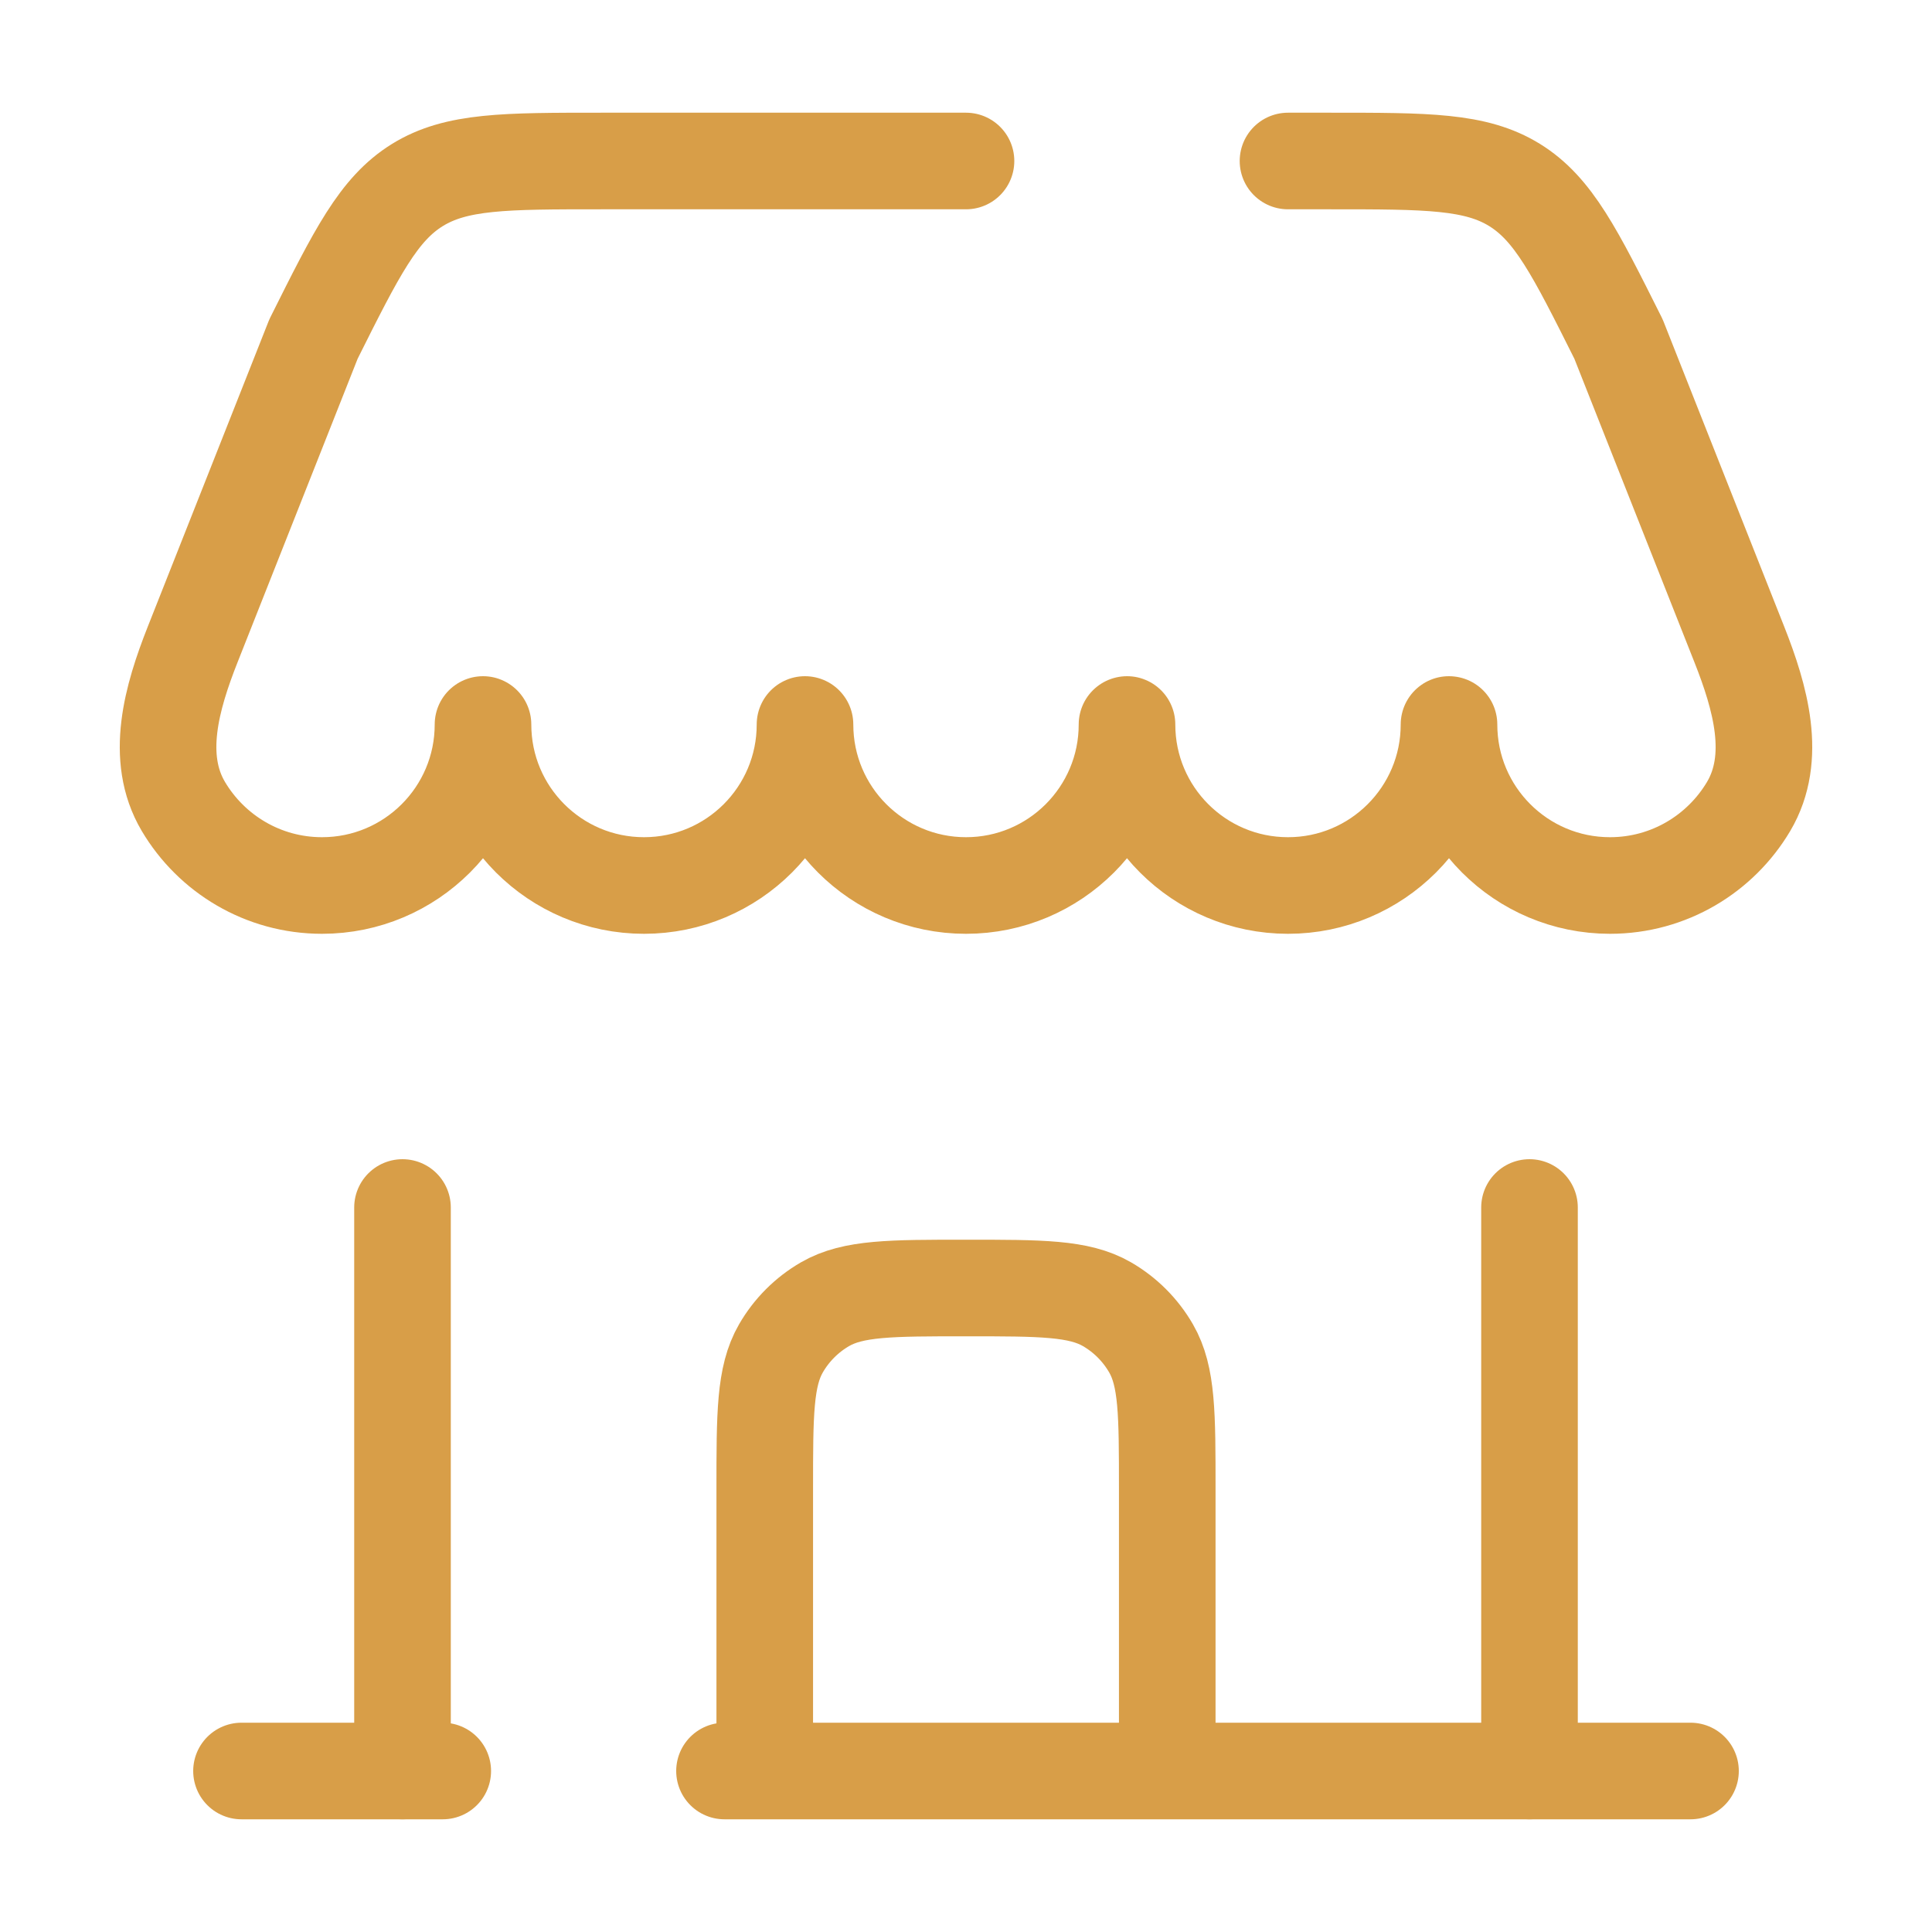
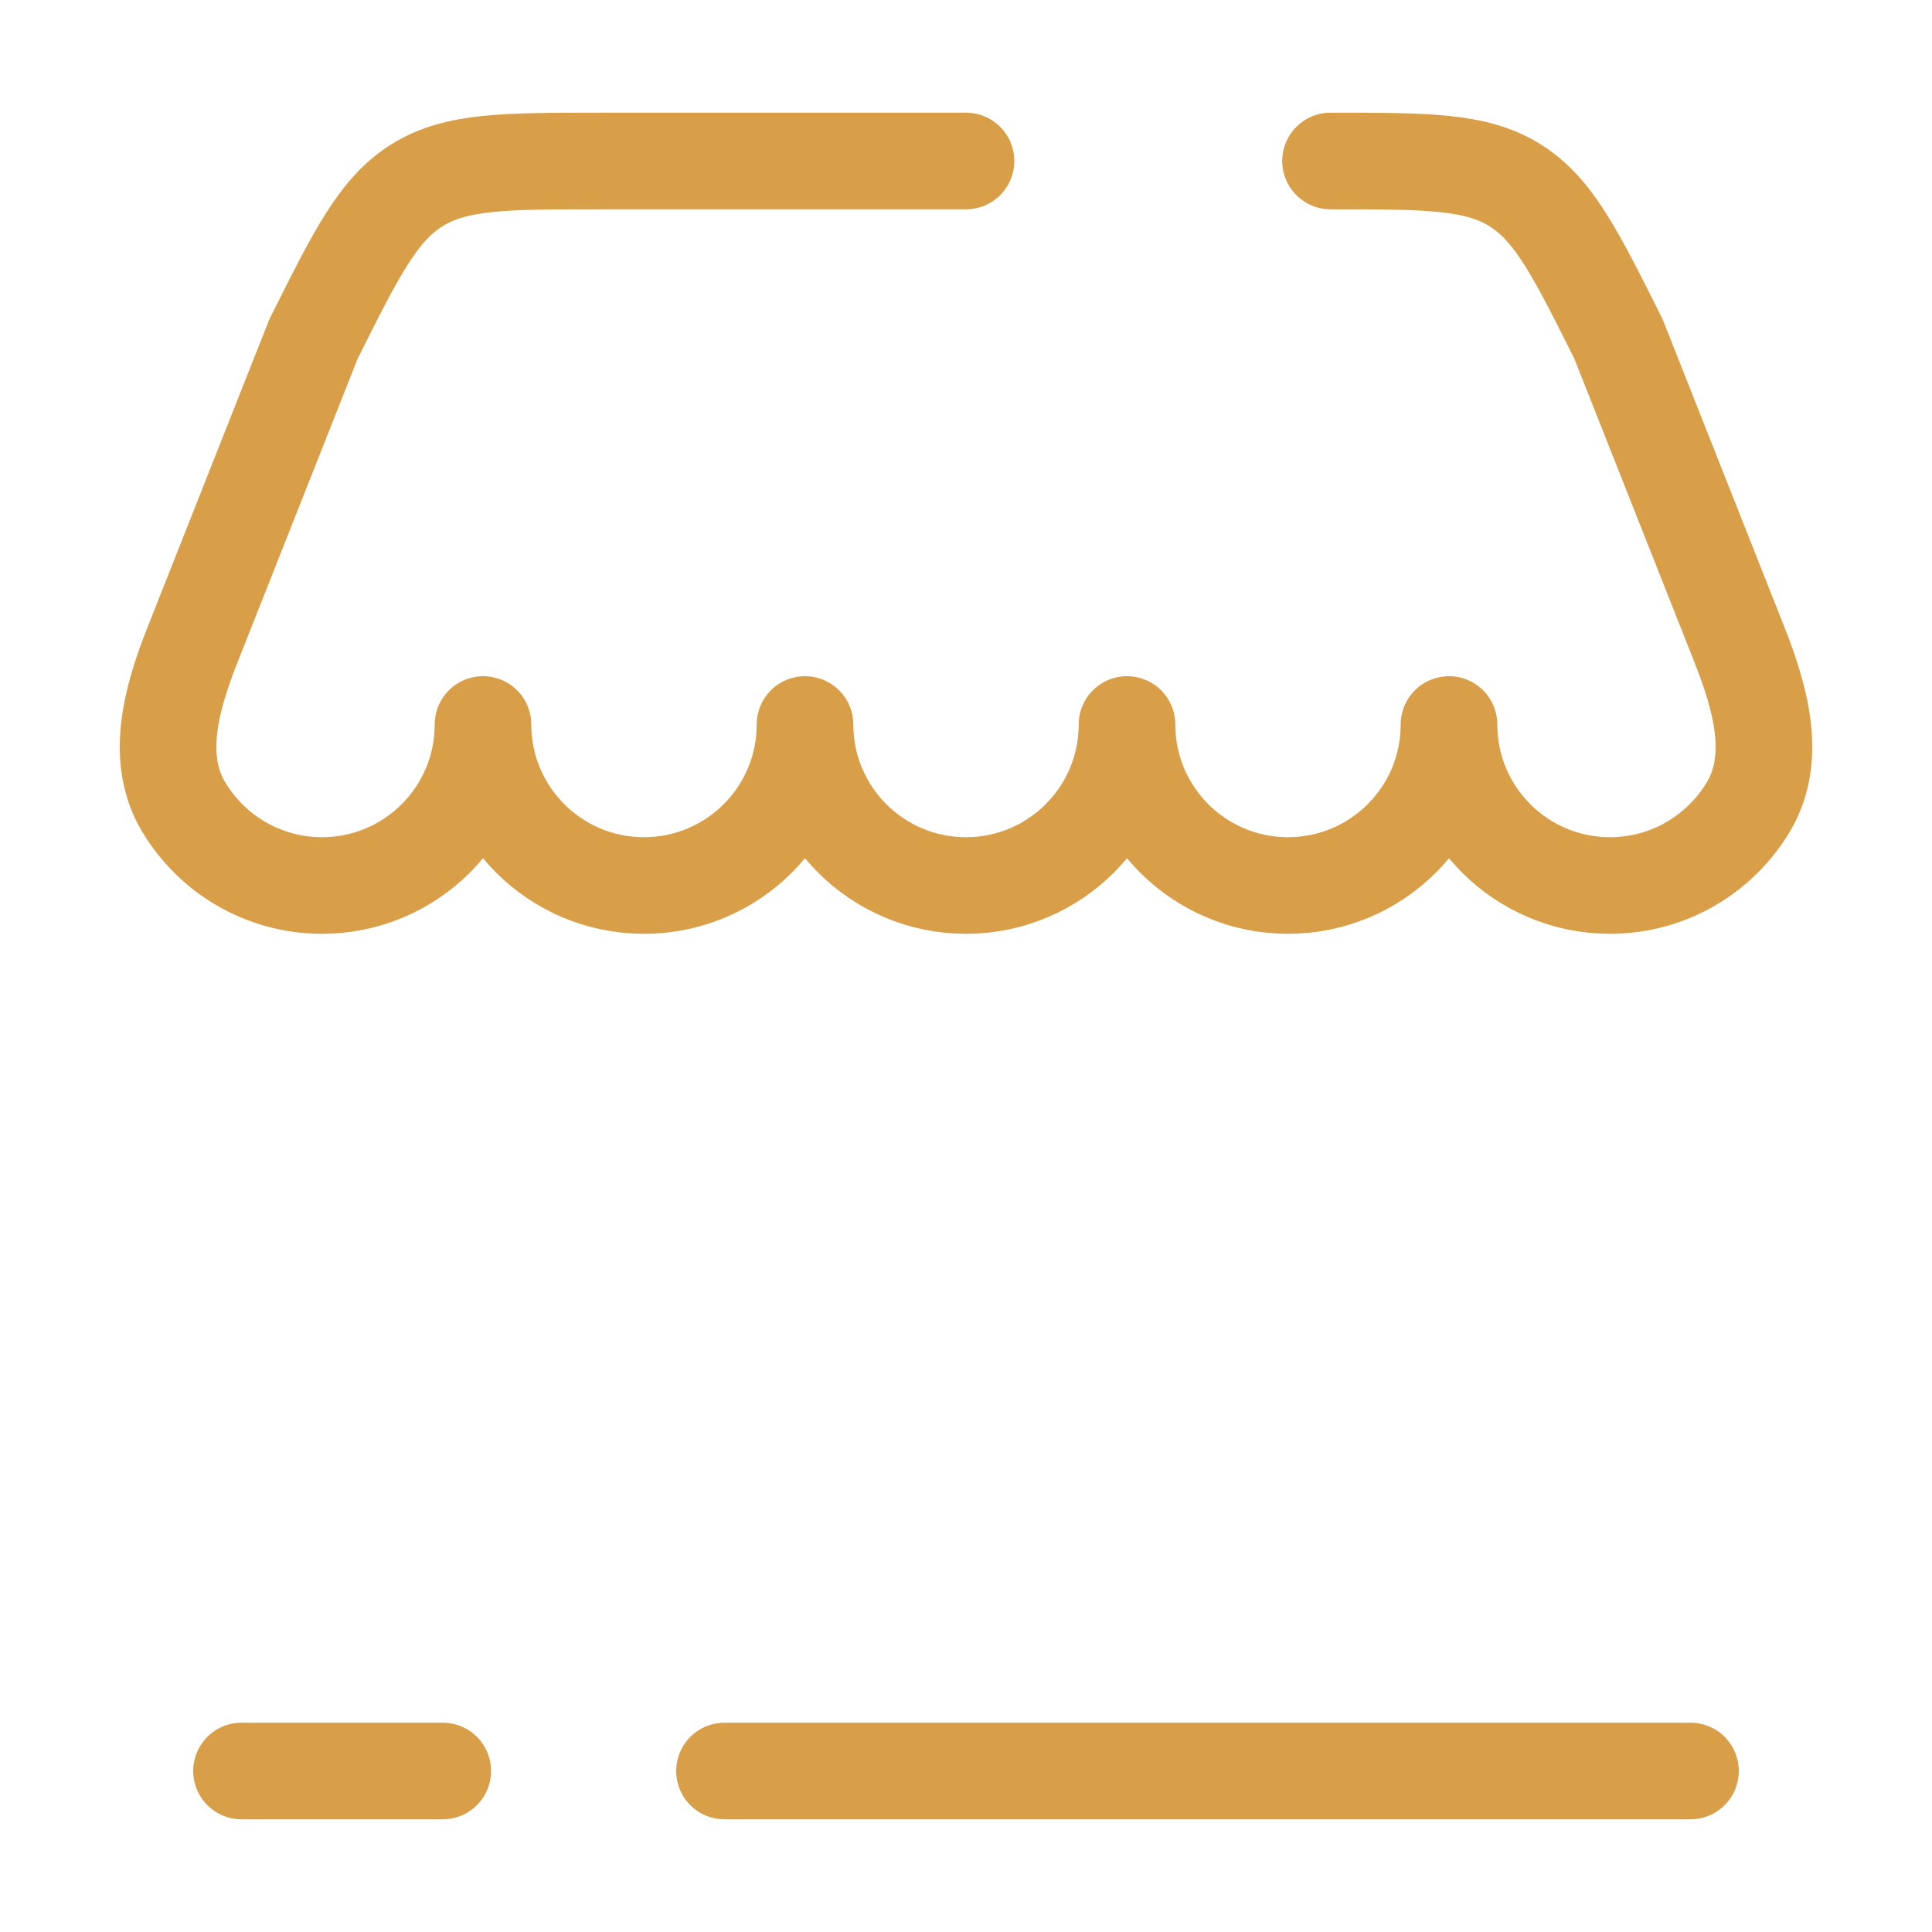
<svg xmlns="http://www.w3.org/2000/svg" width="30" height="30" viewBox="0 0 30 30" fill="none">
-   <path d="M11.875 26.875V23.125C11.875 21.957 11.875 21.373 12.126 20.938C12.291 20.652 12.527 20.416 12.812 20.251C13.248 20 13.832 20 15 20C16.168 20 16.752 20 17.188 20.251C17.473 20.416 17.709 20.652 17.874 20.938C18.125 21.373 18.125 21.957 18.125 23.125V26.875" stroke="#D89E48" stroke-width="1.5" stroke-linecap="round" />
  <path d="M26.25 27.5H11.25M3.75 27.5H6.875" stroke="#D89E48" stroke-width="1.5" stroke-linecap="round" />
-   <path d="M23.75 27.5V18.75" stroke="#D89E48" stroke-width="1.5" stroke-linecap="round" />
-   <path d="M6.25 27.5V18.75" stroke="#D89E48" stroke-width="1.5" stroke-linecap="round" />
-   <path d="M15 2.5H9.34C7.837 2.5 7.085 2.5 6.481 2.873C5.877 3.247 5.54 3.919 4.868 5.264L2.991 10.009C2.667 10.829 2.398 11.763 2.847 12.522C3.283 13.257 4.084 13.75 5 13.75C6.381 13.75 7.5 12.631 7.5 11.25C7.5 12.631 8.619 13.75 10 13.75C11.381 13.75 12.5 12.631 12.5 11.25C12.5 12.631 13.619 13.75 15 13.75C16.381 13.75 17.5 12.631 17.5 11.25C17.5 12.631 18.619 13.75 20 13.75C21.381 13.75 22.5 12.631 22.5 11.25C22.5 12.631 23.619 13.75 25 13.75C25.916 13.75 26.717 13.257 27.153 12.522C27.602 11.763 27.333 10.829 27.009 10.009L25.132 5.264C24.459 3.919 24.123 3.247 23.519 2.873C22.915 2.5 22.163 2.5 20.66 2.5H20" stroke="#D89E48" stroke-width="1.5" stroke-linecap="round" stroke-linejoin="round" />
+   <path d="M15 2.5H9.34C7.837 2.5 7.085 2.5 6.481 2.873C5.877 3.247 5.54 3.919 4.868 5.264L2.991 10.009C2.667 10.829 2.398 11.763 2.847 12.522C3.283 13.257 4.084 13.75 5 13.75C6.381 13.75 7.5 12.631 7.5 11.25C7.5 12.631 8.619 13.75 10 13.75C11.381 13.75 12.5 12.631 12.5 11.25C12.5 12.631 13.619 13.75 15 13.75C16.381 13.75 17.5 12.631 17.5 11.25C17.5 12.631 18.619 13.75 20 13.75C21.381 13.75 22.5 12.631 22.5 11.25C22.5 12.631 23.619 13.75 25 13.75C25.916 13.75 26.717 13.257 27.153 12.522C27.602 11.763 27.333 10.829 27.009 10.009L25.132 5.264C24.459 3.919 24.123 3.247 23.519 2.873C22.915 2.5 22.163 2.5 20.66 2.5" stroke="#D89E48" stroke-width="1.5" stroke-linecap="round" stroke-linejoin="round" />
</svg>